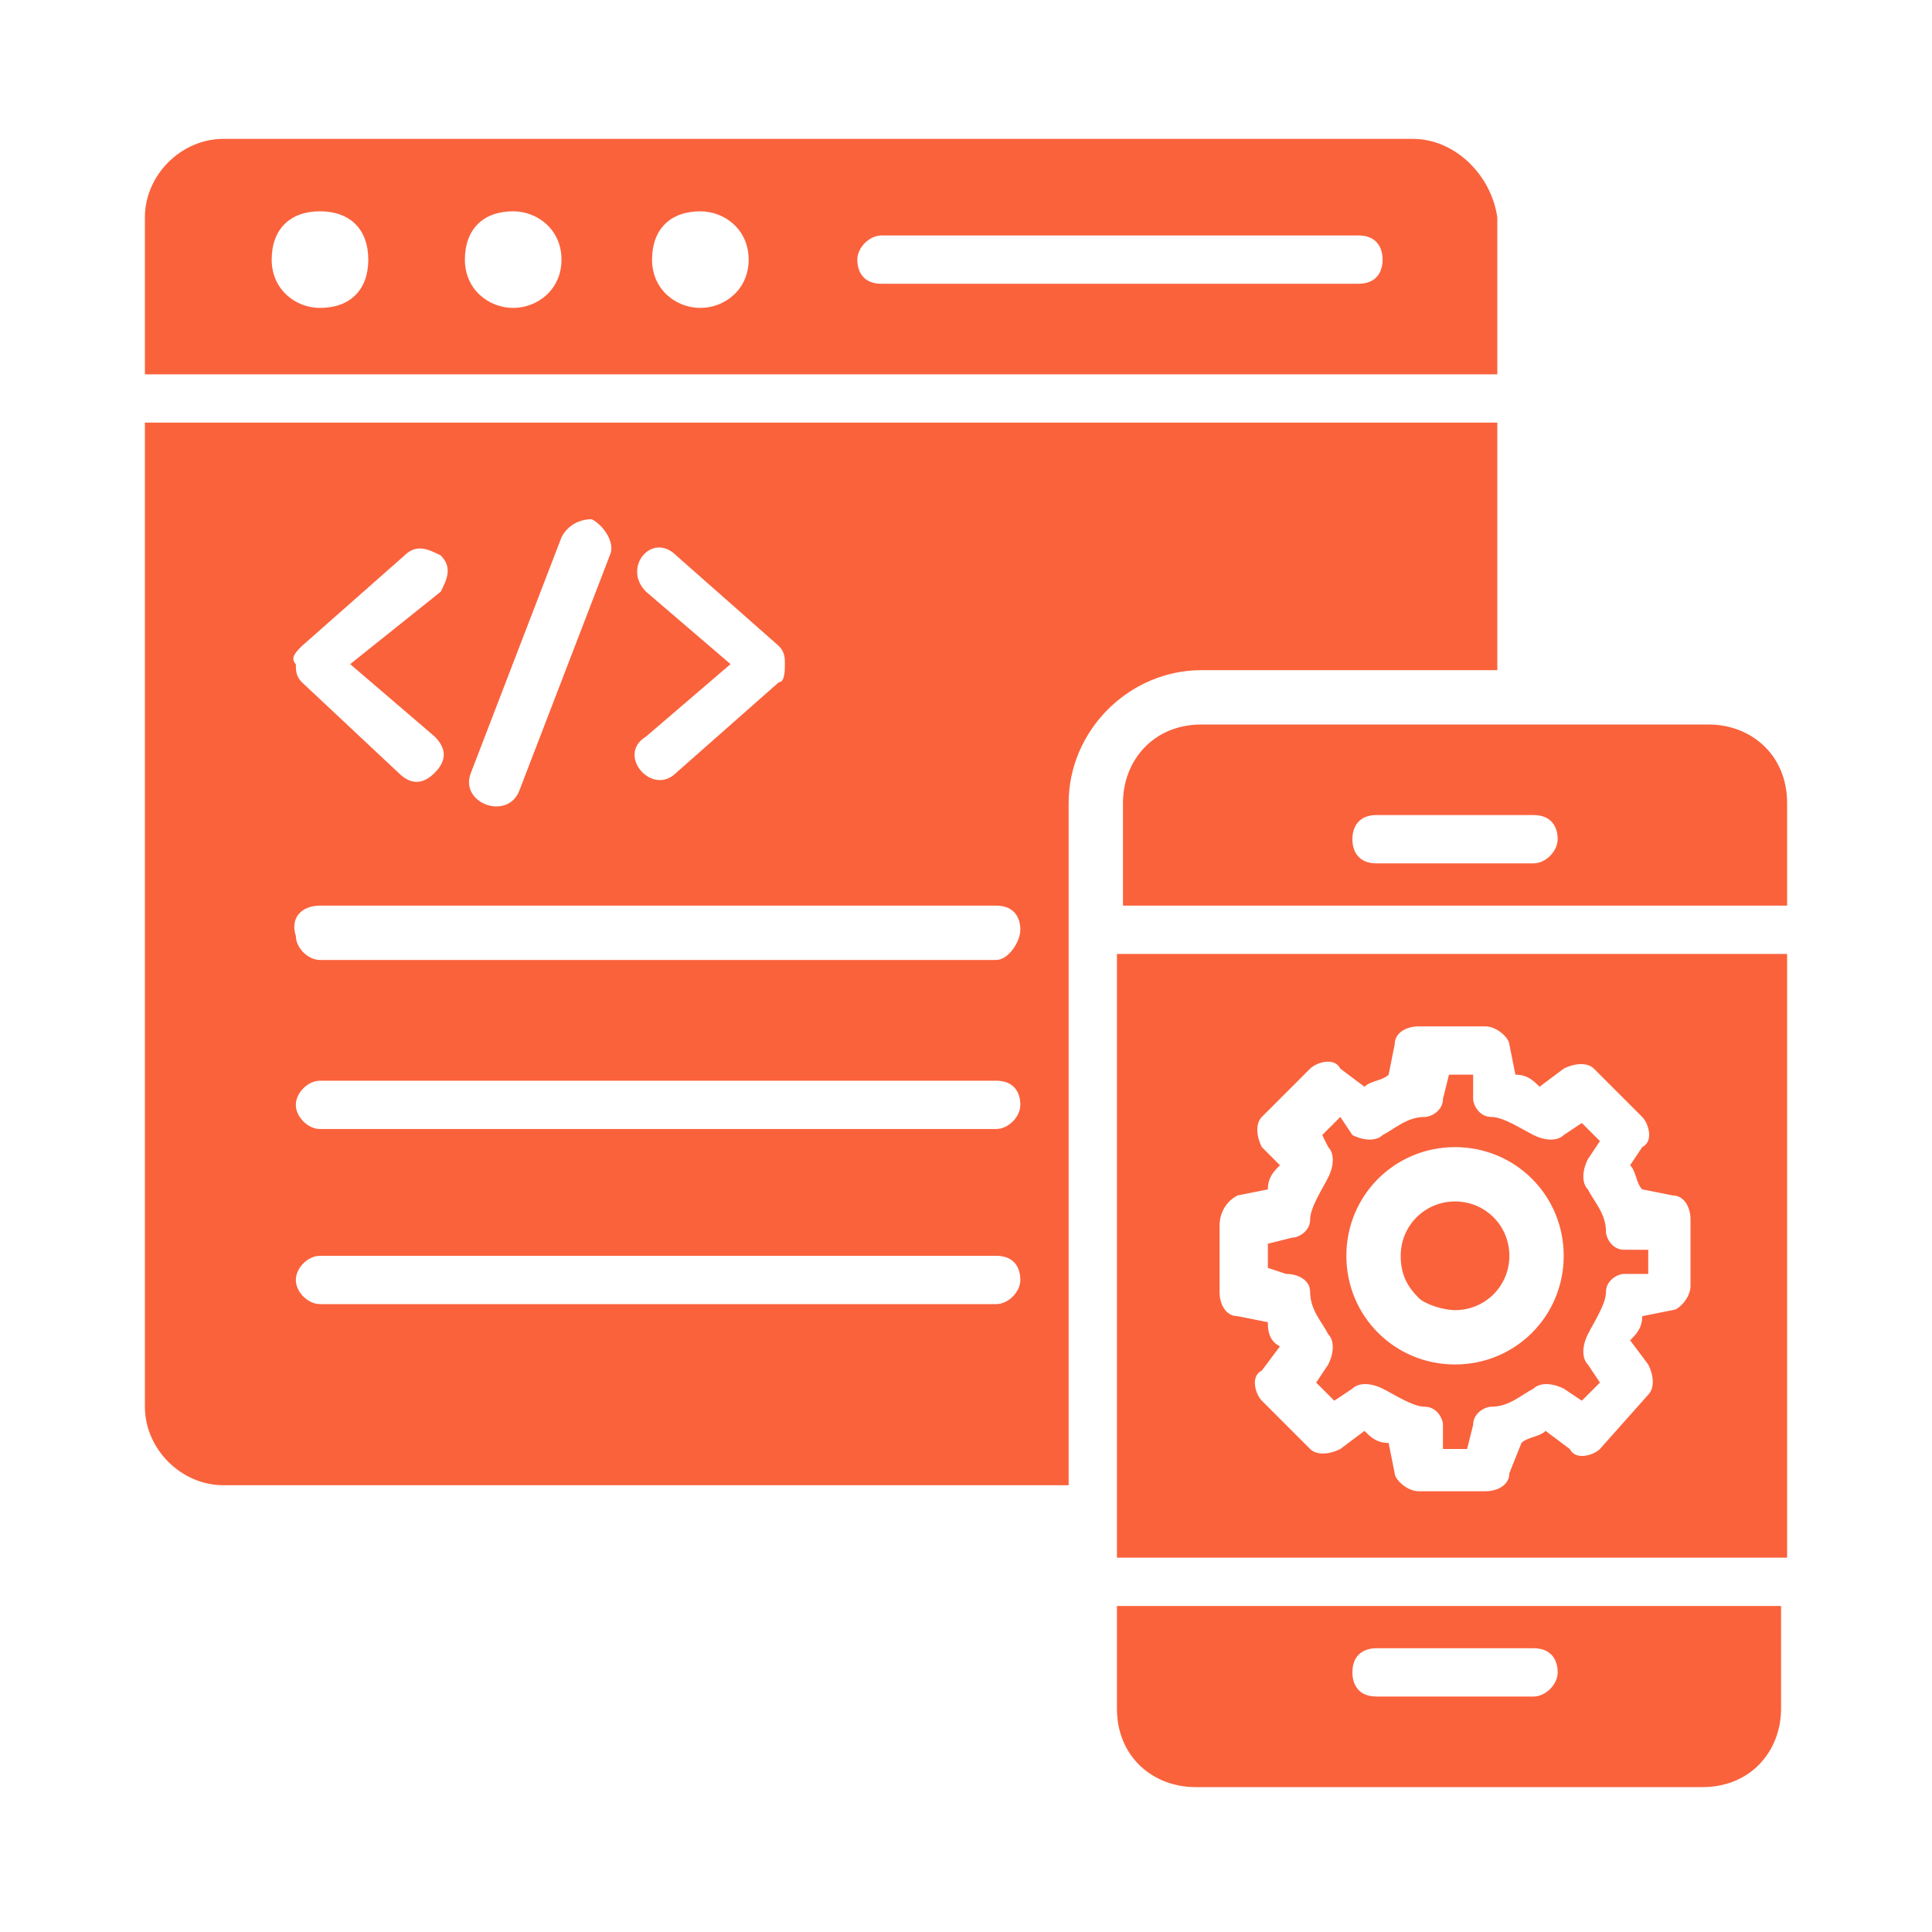
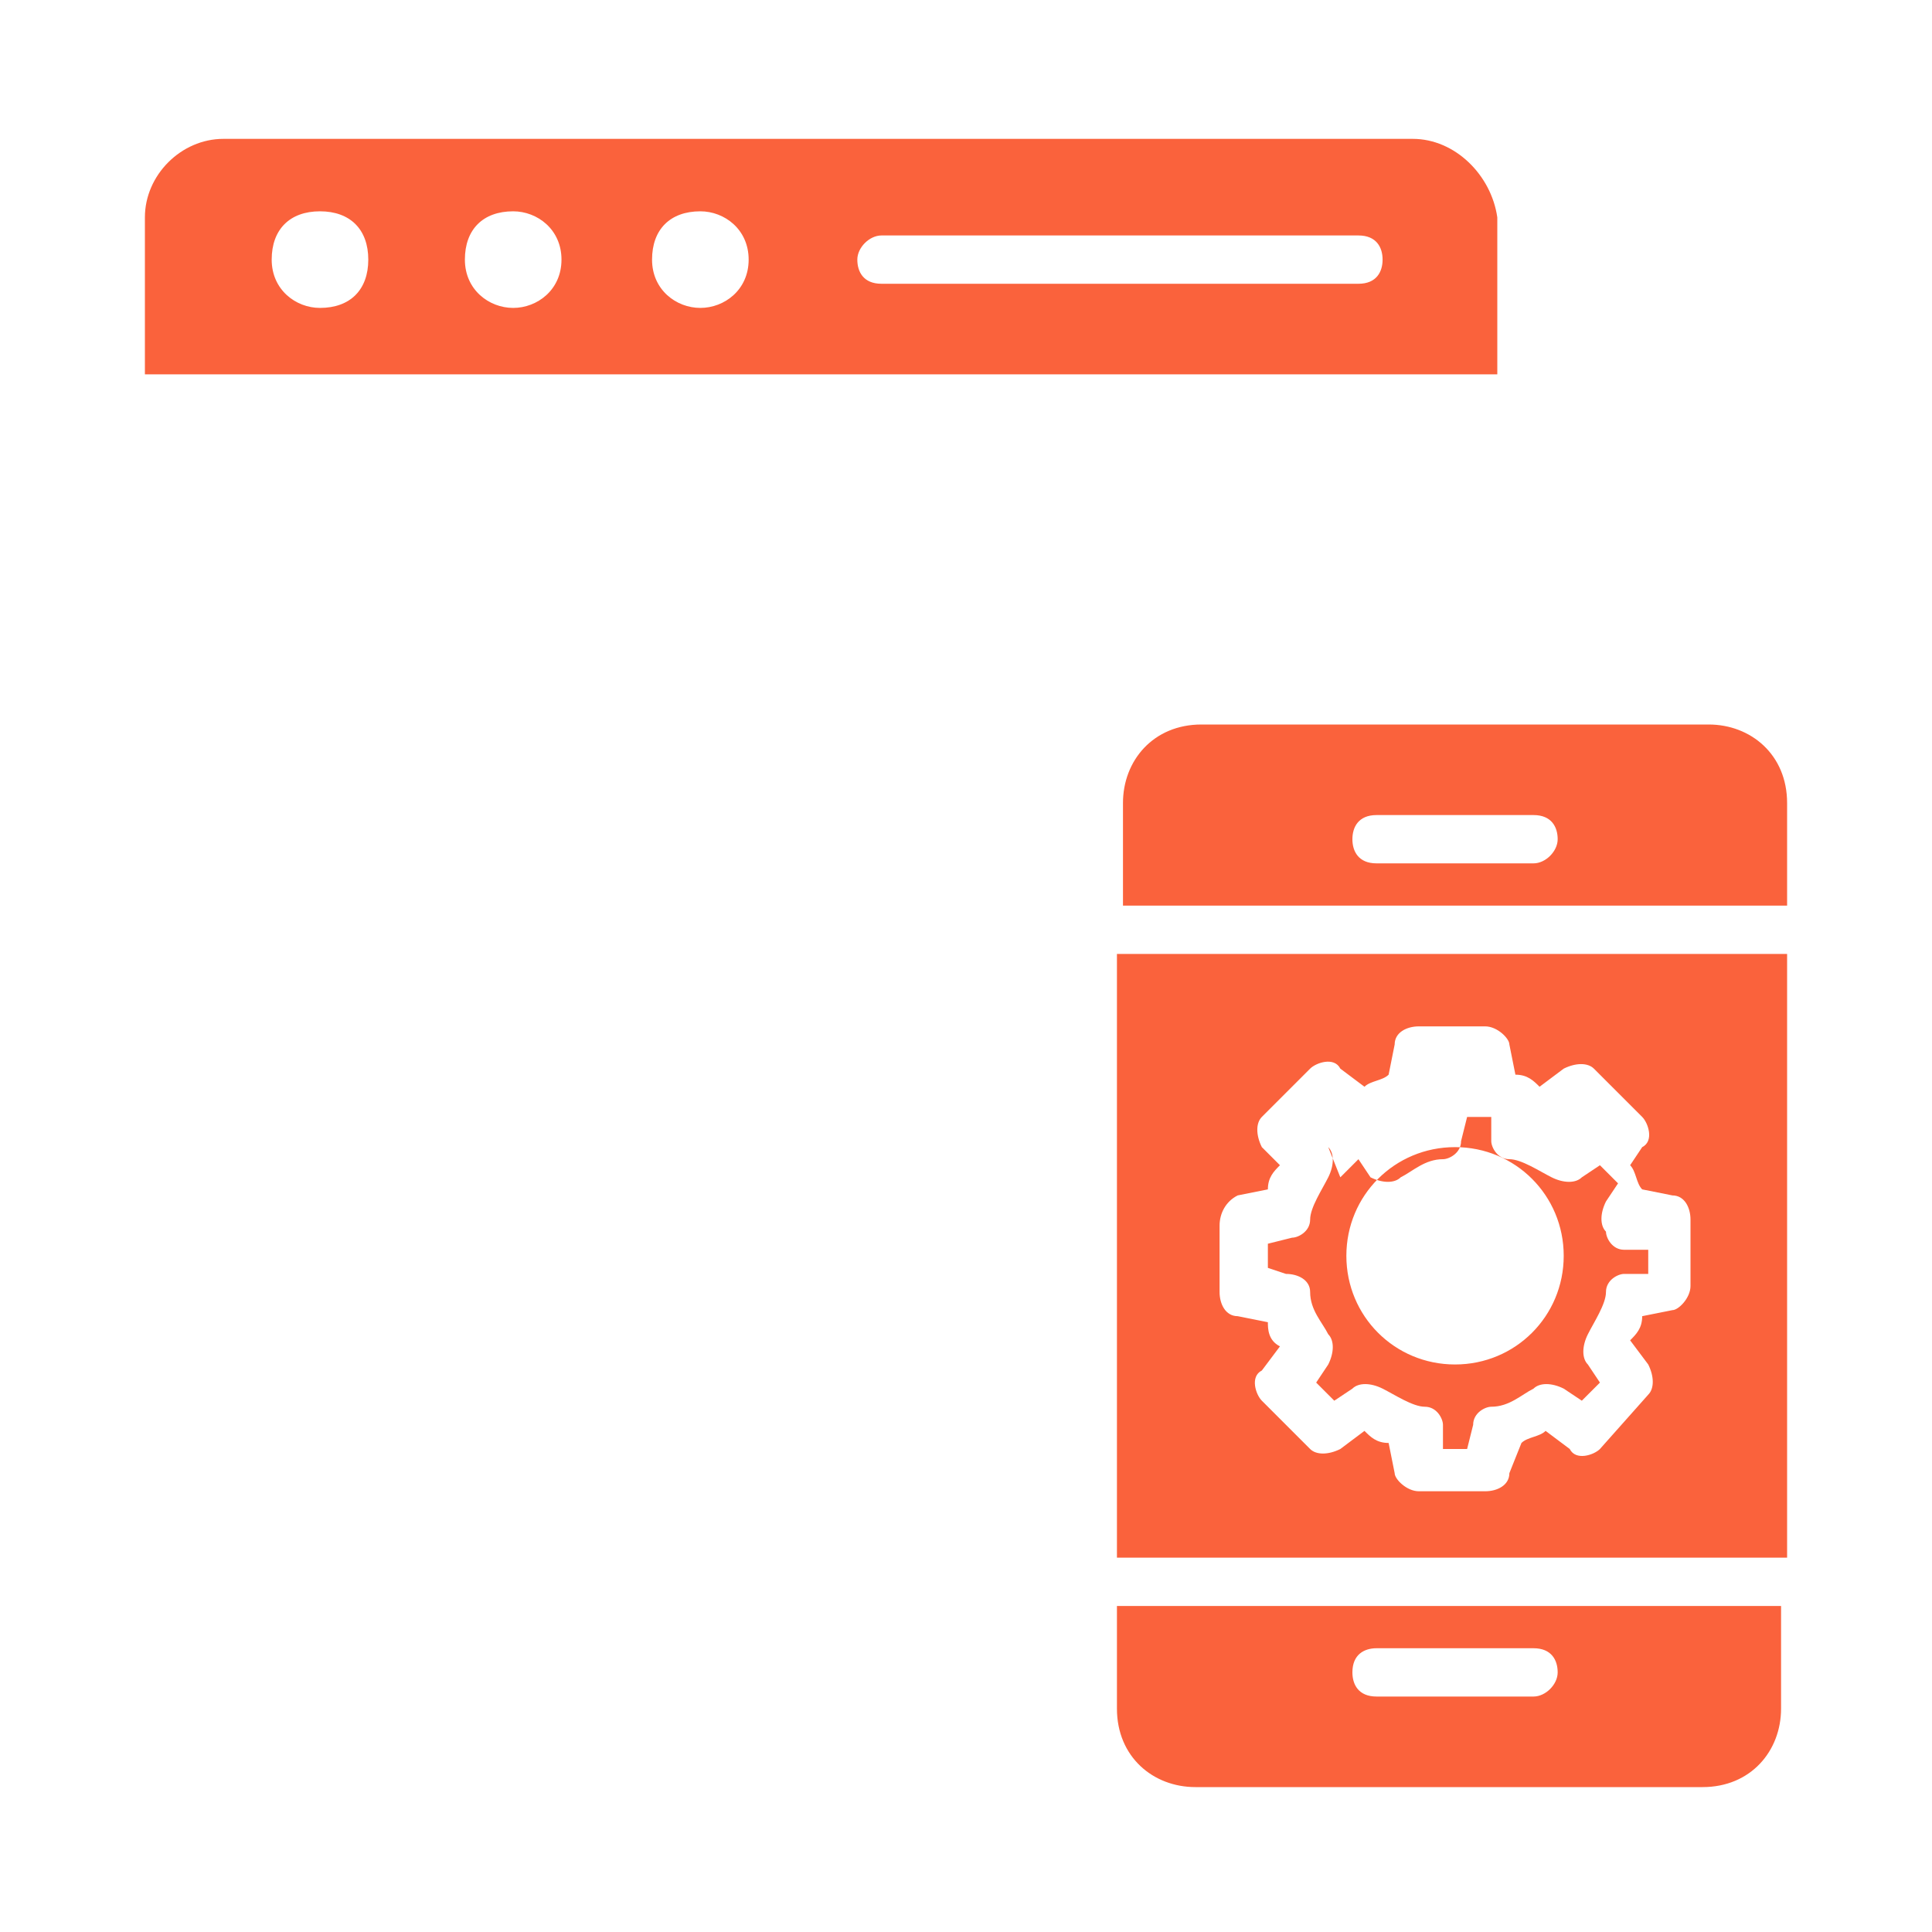
<svg xmlns="http://www.w3.org/2000/svg" version="1.1" id="Layer_1" x="0px" y="0px" viewBox="0 0 32 32" style="enable-background:new 0 0 32 32;" xml:space="preserve">
  <style type="text/css">
	.st0{fill:#FA623C;}
</style>
  <g>
    <g>
      <path class="st0" d="M23.4,2.3H3.7c-0.7,0-1.3,0.6-1.3,1.3v2.6h22.4V3.6C24.7,2.9,24.1,2.3,23.4,2.3z M5.3,5.1    c-0.4,0-0.8-0.3-0.8-0.8s0.3-0.8,0.8-0.8s0.8,0.3,0.8,0.8S5.8,5.1,5.3,5.1z M8.5,5.1c-0.4,0-0.8-0.3-0.8-0.8S8,3.5,8.5,3.5    c0.4,0,0.8,0.3,0.8,0.8S8.9,5.1,8.5,5.1z M11.6,5.1c-0.4,0-0.8-0.3-0.8-0.8s0.3-0.8,0.8-0.8c0.4,0,0.8,0.3,0.8,0.8    S12,5.1,11.6,5.1z M22.5,4.7h-7.9c-0.3,0-0.4-0.2-0.4-0.4s0.2-0.4,0.4-0.4h7.9c0.3,0,0.4,0.2,0.4,0.4S22.8,4.7,22.5,4.7z" />
    </g>
    <g>
-       <path class="st0" d="M2.4,7v16.3c0,0.7,0.6,1.3,1.3,1.3h14V13.3c0-1.2,1-2.2,2.2-2.2h4.9V7H2.4z M10.7,9.8c-0.4-0.4,0.1-1,0.5-0.6    l1.7,1.5c0.1,0.1,0.1,0.2,0.1,0.3c0,0.1,0,0.3-0.1,0.3l-1.7,1.5c-0.4,0.4-1-0.3-0.5-0.6l1.4-1.2L10.7,9.8z M7.8,12.8l1.5-3.9    c0.1-0.2,0.3-0.3,0.5-0.3C10,8.7,10.2,9,10.1,9.2l-1.5,3.9C8.4,13.6,7.6,13.3,7.8,12.8L7.8,12.8z M5,10.7l1.7-1.5    c0.2-0.2,0.4-0.1,0.6,0c0.2,0.2,0.1,0.4,0,0.6L5.8,11l1.4,1.2c0.2,0.2,0.2,0.4,0,0.6c-0.2,0.2-0.4,0.2-0.6,0L5,11.3    c-0.1-0.1-0.1-0.2-0.1-0.3C4.8,10.9,4.9,10.8,5,10.7L5,10.7z M16.5,21.6H5.3c-0.2,0-0.4-0.2-0.4-0.4c0-0.2,0.2-0.4,0.4-0.4h11.2    c0.3,0,0.4,0.2,0.4,0.4C16.9,21.4,16.7,21.6,16.5,21.6z M16.5,18.7H5.3c-0.2,0-0.4-0.2-0.4-0.4c0-0.2,0.2-0.4,0.4-0.4h11.2    c0.3,0,0.4,0.2,0.4,0.4C16.9,18.5,16.7,18.7,16.5,18.7z M16.5,15.9H5.3c-0.2,0-0.4-0.2-0.4-0.4C4.8,15.2,5,15,5.3,15h11.2    c0.3,0,0.4,0.2,0.4,0.4S16.7,15.9,16.5,15.9z" />
-     </g>
+       </g>
    <g>
      <g>
        <path class="st0" d="M29.6,15v-1.7c0-0.8-0.6-1.3-1.3-1.3h-8.4c-0.8,0-1.3,0.6-1.3,1.3V15H29.6z M22.8,13.5h2.6     c0.3,0,0.4,0.2,0.4,0.4s-0.2,0.4-0.4,0.4h-2.6c-0.3,0-0.4-0.2-0.4-0.4C22.4,13.7,22.5,13.5,22.8,13.5z" />
      </g>
      <g>
-         <path class="st0" d="M24.1,21.7c0.5,0,0.9-0.4,0.9-0.9s-0.4-0.9-0.9-0.9c-0.5,0-0.9,0.4-0.9,0.9c0,0.3,0.1,0.5,0.3,0.7     C23.6,21.6,23.9,21.7,24.1,21.7L24.1,21.7z" />
-       </g>
+         </g>
      <g>
-         <path class="st0" d="M21.7,21.4c0,0.3,0.2,0.5,0.3,0.7c0.1,0.1,0.1,0.3,0,0.5l-0.2,0.3l0.3,0.3l0.3-0.2c0.1-0.1,0.3-0.1,0.5,0     c0.2,0.1,0.5,0.3,0.7,0.3c0.2,0,0.3,0.2,0.3,0.3l0,0.4h0.4l0.1-0.4c0-0.2,0.2-0.3,0.3-0.3c0.3,0,0.5-0.2,0.7-0.3     c0.1-0.1,0.3-0.1,0.5,0l0.3,0.2l0.3-0.3l-0.2-0.3c-0.1-0.1-0.1-0.3,0-0.5c0.1-0.2,0.3-0.5,0.3-0.7c0-0.2,0.2-0.3,0.3-0.3l0.4,0     v-0.4l-0.4,0c-0.2,0-0.3-0.2-0.3-0.3c0-0.3-0.2-0.5-0.3-0.7c-0.1-0.1-0.1-0.3,0-0.5l0.2-0.3l-0.3-0.3l-0.3,0.2     c-0.1,0.1-0.3,0.1-0.5,0c-0.2-0.1-0.5-0.3-0.7-0.3c-0.2,0-0.3-0.2-0.3-0.3l0-0.4h-0.4l-0.1,0.4c0,0.2-0.2,0.3-0.3,0.3     c-0.3,0-0.5,0.2-0.7,0.3c-0.1,0.1-0.3,0.1-0.5,0l-0.2-0.3l-0.3,0.3L22,19c0.1,0.1,0.1,0.3,0,0.5c-0.1,0.2-0.3,0.5-0.3,0.7     c0,0.2-0.2,0.3-0.3,0.3L21,20.6V21l0.3,0.1C21.5,21.1,21.7,21.2,21.7,21.4L21.7,21.4z M24.1,19c1,0,1.8,0.8,1.8,1.8     c0,1-0.8,1.8-1.8,1.8c-1,0-1.8-0.8-1.8-1.8C22.3,19.8,23.1,19,24.1,19z" />
+         <path class="st0" d="M21.7,21.4c0,0.3,0.2,0.5,0.3,0.7c0.1,0.1,0.1,0.3,0,0.5l-0.2,0.3l0.3,0.3l0.3-0.2c0.1-0.1,0.3-0.1,0.5,0     c0.2,0.1,0.5,0.3,0.7,0.3c0.2,0,0.3,0.2,0.3,0.3l0,0.4h0.4l0.1-0.4c0-0.2,0.2-0.3,0.3-0.3c0.3,0,0.5-0.2,0.7-0.3     c0.1-0.1,0.3-0.1,0.5,0l0.3,0.2l0.3-0.3l-0.2-0.3c-0.1-0.1-0.1-0.3,0-0.5c0.1-0.2,0.3-0.5,0.3-0.7c0-0.2,0.2-0.3,0.3-0.3l0.4,0     v-0.4l-0.4,0c-0.2,0-0.3-0.2-0.3-0.3c-0.1-0.1-0.1-0.3,0-0.5l0.2-0.3l-0.3-0.3l-0.3,0.2     c-0.1,0.1-0.3,0.1-0.5,0c-0.2-0.1-0.5-0.3-0.7-0.3c-0.2,0-0.3-0.2-0.3-0.3l0-0.4h-0.4l-0.1,0.4c0,0.2-0.2,0.3-0.3,0.3     c-0.3,0-0.5,0.2-0.7,0.3c-0.1,0.1-0.3,0.1-0.5,0l-0.2-0.3l-0.3,0.3L22,19c0.1,0.1,0.1,0.3,0,0.5c-0.1,0.2-0.3,0.5-0.3,0.7     c0,0.2-0.2,0.3-0.3,0.3L21,20.6V21l0.3,0.1C21.5,21.1,21.7,21.2,21.7,21.4L21.7,21.4z M24.1,19c1,0,1.8,0.8,1.8,1.8     c0,1-0.8,1.8-1.8,1.8c-1,0-1.8-0.8-1.8-1.8C22.3,19.8,23.1,19,24.1,19z" />
      </g>
      <g>
        <path class="st0" d="M18.5,26.6v1.7c0,0.8,0.6,1.3,1.3,1.3h8.4c0.8,0,1.3-0.6,1.3-1.3v-1.7L18.5,26.6z M25.4,28.1h-2.6     c-0.3,0-0.4-0.2-0.4-0.4c0-0.3,0.2-0.4,0.4-0.4h2.6c0.3,0,0.4,0.2,0.4,0.4C25.8,27.9,25.6,28.1,25.4,28.1z" />
      </g>
      <g>
        <path class="st0" d="M29.6,25.8v-10H18.5v10H29.6z M20.5,19.8l0.5-0.1c0-0.2,0.1-0.3,0.2-0.4L20.9,19c-0.1-0.2-0.1-0.4,0-0.5     l0.8-0.8c0.1-0.1,0.4-0.2,0.5,0l0.4,0.3c0.1-0.1,0.3-0.1,0.4-0.2l0.1-0.5c0-0.2,0.2-0.3,0.4-0.3h1.1c0.2,0,0.4,0.2,0.4,0.3     l0.1,0.5c0.2,0,0.3,0.1,0.4,0.2l0.4-0.3c0.2-0.1,0.4-0.1,0.5,0l0.8,0.8c0.1,0.1,0.2,0.4,0,0.5L27,19.3c0.1,0.1,0.1,0.3,0.2,0.4     l0.5,0.1c0.2,0,0.3,0.2,0.3,0.4v1.1c0,0.2-0.2,0.4-0.3,0.4l-0.5,0.1c0,0.2-0.1,0.3-0.2,0.4l0.3,0.4c0.1,0.2,0.1,0.4,0,0.5     L26.5,24c-0.1,0.1-0.4,0.2-0.5,0l-0.4-0.3c-0.1,0.1-0.3,0.1-0.4,0.2L25,24.4c0,0.2-0.2,0.3-0.4,0.3h-1.1c-0.2,0-0.4-0.2-0.4-0.3     L23,23.9c-0.2,0-0.3-0.1-0.4-0.2L22.2,24c-0.2,0.1-0.4,0.1-0.5,0l-0.8-0.8c-0.1-0.1-0.2-0.4,0-0.5l0.3-0.4C21,22.2,21,22,21,21.9     l-0.5-0.1c-0.2,0-0.3-0.2-0.3-0.4v-1.1C20.2,20.1,20.3,19.9,20.5,19.8L20.5,19.8z" />
      </g>
    </g>
  </g>
</svg>